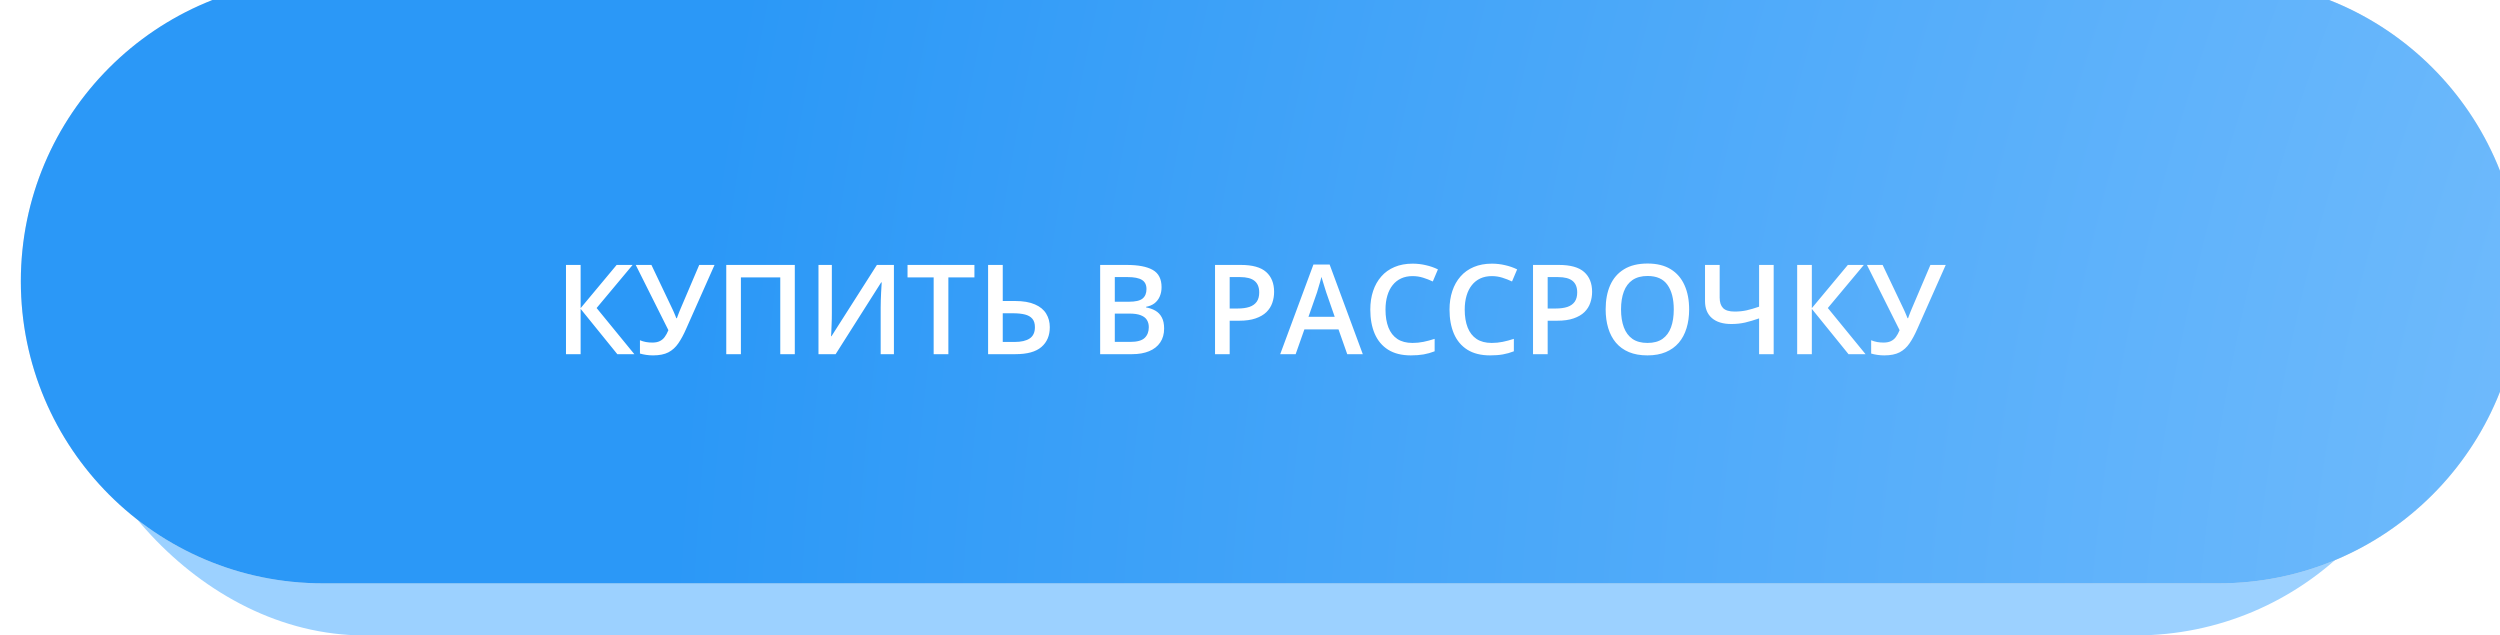
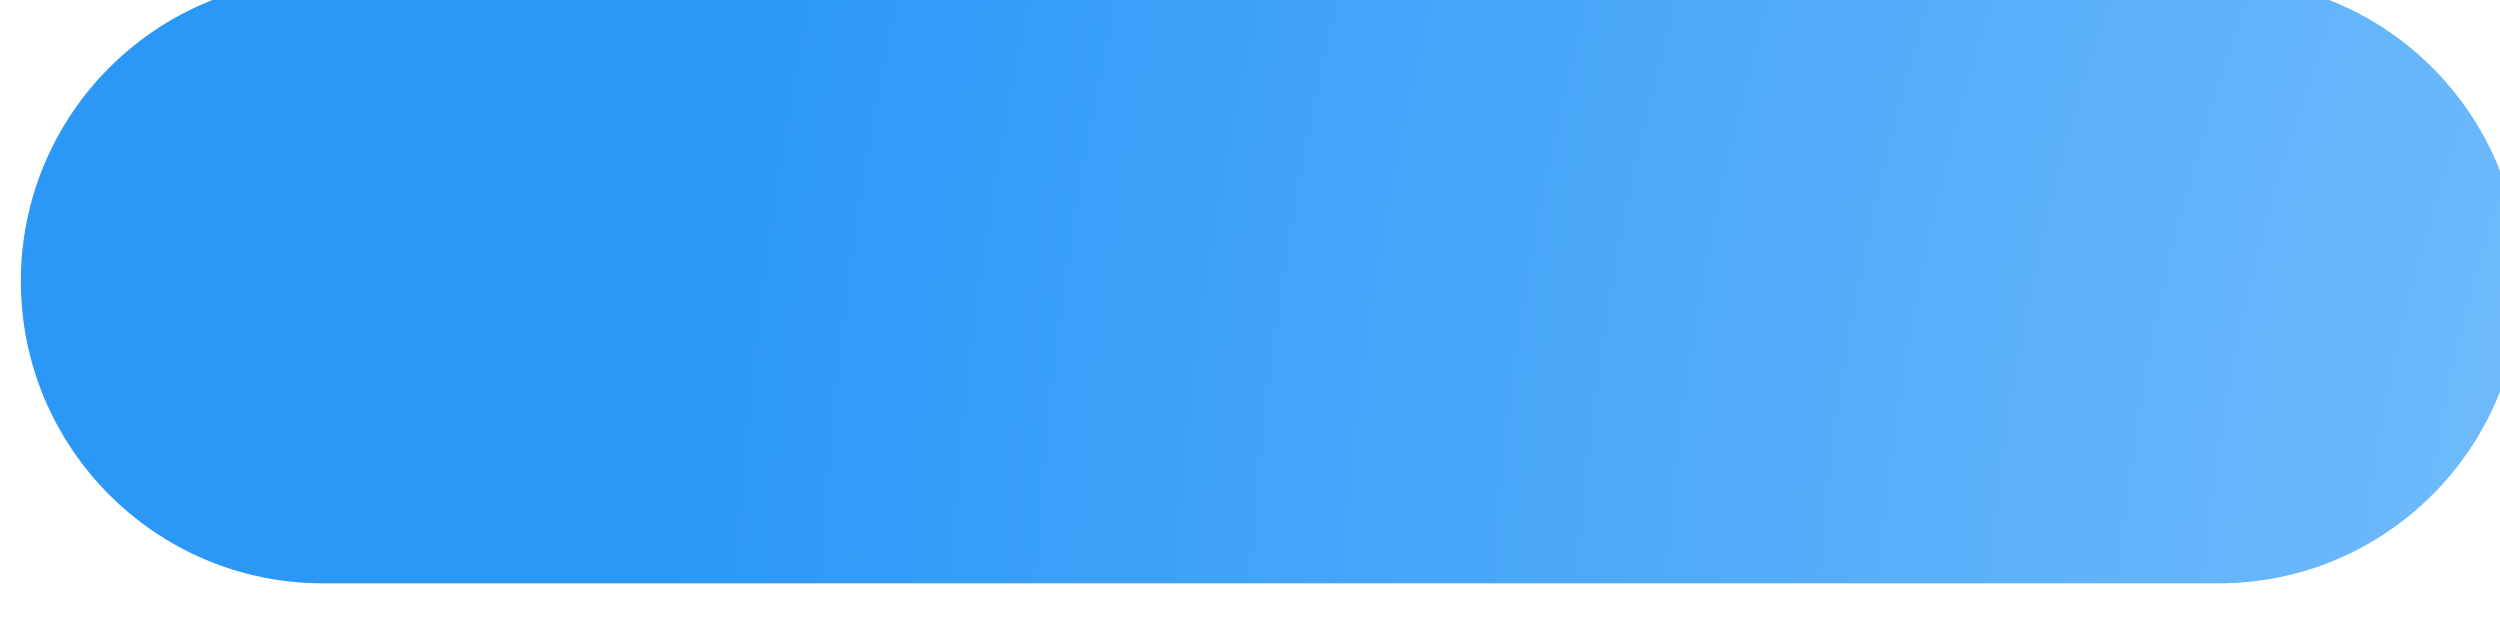
<svg xmlns="http://www.w3.org/2000/svg" width="240" height="61" viewBox="0 0 240 61" fill="none">
-   <rect x="6" y="3" width="228" height="58" rx="29" fill="#9CD1FF" />
  <g filter="url(#filter0_ii_56_651)">
-     <path d="M0 29C0 12.984 12.984 0 29 0H211C227.016 0 240 12.984 240 29C240 45.016 227.016 58 211 58H29C12.984 58 0 45.016 0 29Z" fill="#E6E6E6" />
    <path d="M0 29C0 12.984 12.984 0 29 0H211C227.016 0 240 12.984 240 29C240 45.016 227.016 58 211 58H29C12.984 58 0 45.016 0 29Z" fill="url(#paint0_radial_56_651)" />
  </g>
-   <path d="M60.897 34H59.262L55.74 29.652V34H54.334V25.434H55.74V29.582L59.197 25.434H60.732L57.275 29.57L60.897 34ZM68.596 25.434L65.871 31.568C65.633 32.115 65.383 32.578 65.121 32.957C64.863 33.336 64.545 33.625 64.166 33.824C63.787 34.02 63.297 34.117 62.695 34.117C62.477 34.117 62.258 34.102 62.039 34.07C61.82 34.039 61.619 33.996 61.435 33.941V32.664C61.611 32.738 61.801 32.795 62.004 32.834C62.211 32.869 62.416 32.887 62.619 32.887C62.904 32.887 63.141 32.842 63.328 32.752C63.52 32.662 63.68 32.529 63.809 32.353C63.941 32.174 64.061 31.955 64.166 31.697L61.031 25.434H62.537L64.559 29.682C64.59 29.748 64.629 29.834 64.676 29.939C64.723 30.041 64.768 30.146 64.811 30.256C64.857 30.361 64.897 30.459 64.928 30.549H64.981C65.008 30.471 65.041 30.379 65.08 30.273C65.123 30.164 65.166 30.053 65.209 29.939C65.256 29.826 65.297 29.727 65.332 29.641L67.125 25.434H68.596ZM69.721 34V25.434H76.301V34H74.906V26.629H71.127V34H69.721ZM78.574 25.434H79.857V29.975C79.857 30.17 79.856 30.385 79.852 30.619C79.848 30.854 79.84 31.082 79.828 31.305C79.82 31.527 79.812 31.727 79.805 31.902C79.797 32.074 79.789 32.199 79.781 32.277H79.822L84.182 25.434H85.816V34H84.545V29.494C84.545 29.283 84.549 29.055 84.557 28.809C84.564 28.562 84.574 28.324 84.586 28.094C84.598 27.863 84.609 27.66 84.621 27.484C84.633 27.309 84.641 27.184 84.644 27.109H84.592L80.221 34H78.574V25.434ZM91.043 34H89.631V26.629H87.123V25.434H93.545V26.629H91.043V34ZM94.857 34V25.434H96.264V28.896H97.436C98.225 28.896 98.865 29.006 99.357 29.225C99.85 29.439 100.209 29.736 100.436 30.115C100.666 30.494 100.781 30.926 100.781 31.41C100.781 32.215 100.514 32.848 99.978 33.309C99.447 33.77 98.617 34 97.488 34H94.857ZM96.264 32.828H97.4C98.029 32.828 98.512 32.717 98.848 32.494C99.184 32.268 99.352 31.906 99.352 31.41C99.352 31.062 99.269 30.793 99.106 30.602C98.941 30.406 98.703 30.27 98.391 30.191C98.078 30.113 97.697 30.074 97.248 30.074H96.264V32.828ZM105.615 25.434H108.164C109.27 25.434 110.104 25.594 110.666 25.914C111.229 26.234 111.51 26.787 111.51 27.572C111.51 27.9 111.451 28.197 111.334 28.463C111.221 28.725 111.055 28.941 110.836 29.113C110.617 29.281 110.348 29.395 110.027 29.453V29.512C110.359 29.57 110.654 29.674 110.912 29.822C111.174 29.971 111.379 30.184 111.527 30.461C111.68 30.738 111.756 31.098 111.756 31.539C111.756 32.062 111.631 32.508 111.381 32.875C111.135 33.242 110.781 33.522 110.32 33.713C109.863 33.904 109.32 34 108.691 34H105.615V25.434ZM107.021 28.967H108.369C109.006 28.967 109.447 28.863 109.693 28.656C109.939 28.449 110.062 28.146 110.062 27.748C110.062 27.342 109.916 27.049 109.623 26.869C109.334 26.689 108.873 26.6 108.24 26.6H107.021V28.967ZM107.021 30.104V32.822H108.504C109.16 32.822 109.621 32.695 109.887 32.441C110.152 32.188 110.285 31.844 110.285 31.41C110.285 31.145 110.225 30.914 110.104 30.719C109.986 30.523 109.793 30.373 109.523 30.268C109.254 30.158 108.891 30.104 108.434 30.104H107.021ZM119.133 25.434C120.238 25.434 121.045 25.66 121.553 26.113C122.061 26.566 122.314 27.201 122.314 28.018C122.314 28.389 122.256 28.742 122.139 29.078C122.025 29.41 121.838 29.705 121.576 29.963C121.314 30.217 120.969 30.418 120.539 30.566C120.113 30.715 119.588 30.789 118.963 30.789H118.049V34H116.643V25.434H119.133ZM119.039 26.6H118.049V29.617H118.816C119.258 29.617 119.633 29.566 119.941 29.465C120.25 29.359 120.484 29.193 120.645 28.967C120.805 28.74 120.885 28.441 120.885 28.07C120.885 27.574 120.734 27.205 120.434 26.963C120.137 26.721 119.672 26.6 119.039 26.6ZM129.334 34L128.496 31.621H125.221L124.383 34H122.9L126.088 25.398H127.646L130.828 34H129.334ZM128.133 30.414L127.318 28.07C127.287 27.969 127.242 27.826 127.184 27.643C127.125 27.455 127.066 27.266 127.008 27.074C126.949 26.879 126.9 26.715 126.861 26.582C126.822 26.742 126.773 26.922 126.715 27.121C126.66 27.316 126.605 27.5 126.551 27.672C126.5 27.844 126.461 27.977 126.434 28.07L125.613 30.414H128.133ZM135.609 26.506C135.199 26.506 134.832 26.58 134.508 26.729C134.188 26.877 133.916 27.092 133.693 27.373C133.471 27.65 133.301 27.988 133.184 28.387C133.066 28.781 133.008 29.227 133.008 29.723C133.008 30.387 133.102 30.959 133.289 31.439C133.477 31.916 133.762 32.283 134.145 32.541C134.527 32.795 135.012 32.922 135.598 32.922C135.961 32.922 136.314 32.887 136.658 32.816C137.002 32.746 137.357 32.65 137.725 32.529V33.725C137.377 33.861 137.025 33.961 136.67 34.023C136.314 34.086 135.904 34.117 135.439 34.117C134.564 34.117 133.838 33.935 133.26 33.572C132.686 33.209 132.256 32.697 131.971 32.037C131.689 31.377 131.549 30.604 131.549 29.717C131.549 29.068 131.639 28.475 131.818 27.936C131.998 27.396 132.26 26.932 132.604 26.541C132.947 26.146 133.371 25.844 133.875 25.633C134.383 25.418 134.963 25.311 135.615 25.311C136.045 25.311 136.467 25.359 136.881 25.457C137.299 25.551 137.686 25.686 138.041 25.861L137.549 27.021C137.252 26.881 136.941 26.76 136.617 26.658C136.293 26.557 135.957 26.506 135.609 26.506ZM143.215 26.506C142.805 26.506 142.438 26.58 142.113 26.729C141.793 26.877 141.521 27.092 141.299 27.373C141.076 27.65 140.906 27.988 140.789 28.387C140.672 28.781 140.613 29.227 140.613 29.723C140.613 30.387 140.707 30.959 140.895 31.439C141.082 31.916 141.367 32.283 141.75 32.541C142.133 32.795 142.617 32.922 143.203 32.922C143.566 32.922 143.92 32.887 144.264 32.816C144.607 32.746 144.963 32.65 145.33 32.529V33.725C144.982 33.861 144.631 33.961 144.275 34.023C143.92 34.086 143.51 34.117 143.045 34.117C142.17 34.117 141.443 33.935 140.865 33.572C140.291 33.209 139.861 32.697 139.576 32.037C139.295 31.377 139.154 30.604 139.154 29.717C139.154 29.068 139.244 28.475 139.424 27.936C139.604 27.396 139.865 26.932 140.209 26.541C140.553 26.146 140.977 25.844 141.48 25.633C141.988 25.418 142.568 25.311 143.221 25.311C143.65 25.311 144.072 25.359 144.486 25.457C144.904 25.551 145.291 25.686 145.646 25.861L145.154 27.021C144.857 26.881 144.547 26.76 144.223 26.658C143.898 26.557 143.562 26.506 143.215 26.506ZM149.66 25.434C150.766 25.434 151.572 25.66 152.08 26.113C152.588 26.566 152.842 27.201 152.842 28.018C152.842 28.389 152.783 28.742 152.666 29.078C152.553 29.41 152.365 29.705 152.104 29.963C151.842 30.217 151.496 30.418 151.066 30.566C150.641 30.715 150.115 30.789 149.49 30.789H148.576V34H147.17V25.434H149.66ZM149.566 26.6H148.576V29.617H149.344C149.785 29.617 150.16 29.566 150.469 29.465C150.777 29.359 151.012 29.193 151.172 28.967C151.332 28.74 151.412 28.441 151.412 28.07C151.412 27.574 151.262 27.205 150.961 26.963C150.664 26.721 150.199 26.6 149.566 26.6ZM162.158 29.705C162.158 30.365 162.074 30.967 161.906 31.51C161.742 32.049 161.494 32.514 161.162 32.904C160.83 33.291 160.414 33.59 159.914 33.801C159.414 34.012 158.828 34.117 158.156 34.117C157.473 34.117 156.879 34.012 156.375 33.801C155.875 33.59 155.459 33.289 155.127 32.898C154.799 32.508 154.553 32.041 154.389 31.498C154.225 30.955 154.143 30.354 154.143 29.693C154.143 28.811 154.287 28.041 154.576 27.385C154.869 26.725 155.312 26.213 155.906 25.85C156.504 25.482 157.258 25.299 158.168 25.299C159.059 25.299 159.799 25.48 160.389 25.844C160.979 26.207 161.42 26.719 161.713 27.379C162.01 28.035 162.158 28.811 162.158 29.705ZM155.619 29.705C155.619 30.365 155.709 30.938 155.889 31.422C156.068 31.902 156.344 32.273 156.715 32.535C157.09 32.793 157.57 32.922 158.156 32.922C158.746 32.922 159.227 32.793 159.598 32.535C159.969 32.273 160.242 31.902 160.418 31.422C160.594 30.938 160.682 30.365 160.682 29.705C160.682 28.701 160.48 27.916 160.078 27.35C159.68 26.779 159.043 26.494 158.168 26.494C157.582 26.494 157.1 26.623 156.721 26.881C156.346 27.139 156.068 27.508 155.889 27.988C155.709 28.465 155.619 29.037 155.619 29.705ZM170.273 34H168.873V30.566C168.393 30.734 167.945 30.867 167.531 30.965C167.117 31.059 166.678 31.105 166.213 31.105C165.408 31.105 164.785 30.916 164.344 30.537C163.902 30.154 163.682 29.609 163.682 28.902V25.434H165.088V28.574C165.088 29.016 165.197 29.35 165.416 29.576C165.639 29.799 166.008 29.91 166.523 29.91C166.93 29.91 167.312 29.871 167.672 29.793C168.031 29.711 168.432 29.594 168.873 29.441V25.434H170.273V34ZM179.092 34H177.457L173.936 29.652V34H172.529V25.434H173.936V29.582L177.393 25.434H178.928L175.471 29.57L179.092 34ZM186.791 25.434L184.066 31.568C183.828 32.115 183.578 32.578 183.316 32.957C183.059 33.336 182.74 33.625 182.361 33.824C181.982 34.02 181.492 34.117 180.891 34.117C180.672 34.117 180.453 34.102 180.234 34.07C180.016 34.039 179.814 33.996 179.631 33.941V32.664C179.807 32.738 179.996 32.795 180.199 32.834C180.406 32.869 180.611 32.887 180.814 32.887C181.1 32.887 181.336 32.842 181.523 32.752C181.715 32.662 181.875 32.529 182.004 32.353C182.137 32.174 182.256 31.955 182.361 31.697L179.227 25.434H180.732L182.754 29.682C182.785 29.748 182.824 29.834 182.871 29.939C182.918 30.041 182.963 30.146 183.006 30.256C183.053 30.361 183.092 30.459 183.123 30.549H183.176C183.203 30.471 183.236 30.379 183.275 30.273C183.318 30.164 183.361 30.053 183.404 29.939C183.451 29.826 183.492 29.727 183.527 29.641L185.32 25.434H186.791Z" fill="white" />
  <defs>
    <filter id="filter0_ii_56_651" x="0" y="-4" width="242" height="64" filterUnits="userSpaceOnUse" color-interpolation-filters="sRGB">
      <feFlood flood-opacity="0" result="BackgroundImageFix" />
      <feBlend mode="normal" in="SourceGraphic" in2="BackgroundImageFix" result="shape" />
      <feColorMatrix in="SourceAlpha" type="matrix" values="0 0 0 0 0 0 0 0 0 0 0 0 0 0 0 0 0 0 127 0" result="hardAlpha" />
      <feOffset dx="2" dy="2" />
      <feGaussianBlur stdDeviation="2" />
      <feComposite in2="hardAlpha" operator="arithmetic" k2="-1" k3="1" />
      <feColorMatrix type="matrix" values="0 0 0 0 1 0 0 0 0 1 0 0 0 0 1 0 0 0 0.25 0" />
      <feBlend mode="normal" in2="shape" result="effect1_innerShadow_56_651" />
      <feColorMatrix in="SourceAlpha" type="matrix" values="0 0 0 0 0 0 0 0 0 0 0 0 0 0 0 0 0 0 127 0" result="hardAlpha" />
      <feOffset dy="-4" />
      <feGaussianBlur stdDeviation="6" />
      <feComposite in2="hardAlpha" operator="arithmetic" k2="-1" k3="1" />
      <feColorMatrix type="matrix" values="0 0 0 0 1 0 0 0 0 1 0 0 0 0 1 0 0 0 0.25 0" />
      <feBlend mode="normal" in2="effect1_innerShadow_56_651" result="effect2_innerShadow_56_651" />
    </filter>
    <radialGradient id="paint0_radial_56_651" cx="0" cy="0" r="1" gradientUnits="userSpaceOnUse" gradientTransform="translate(361.685 72.274) rotate(-171.987) scale(380.161 451.447)">
      <stop offset="0.033" stop-color="#9CD1FF" />
      <stop offset="0.786" stop-color="#2B98F7" />
    </radialGradient>
  </defs>
</svg>